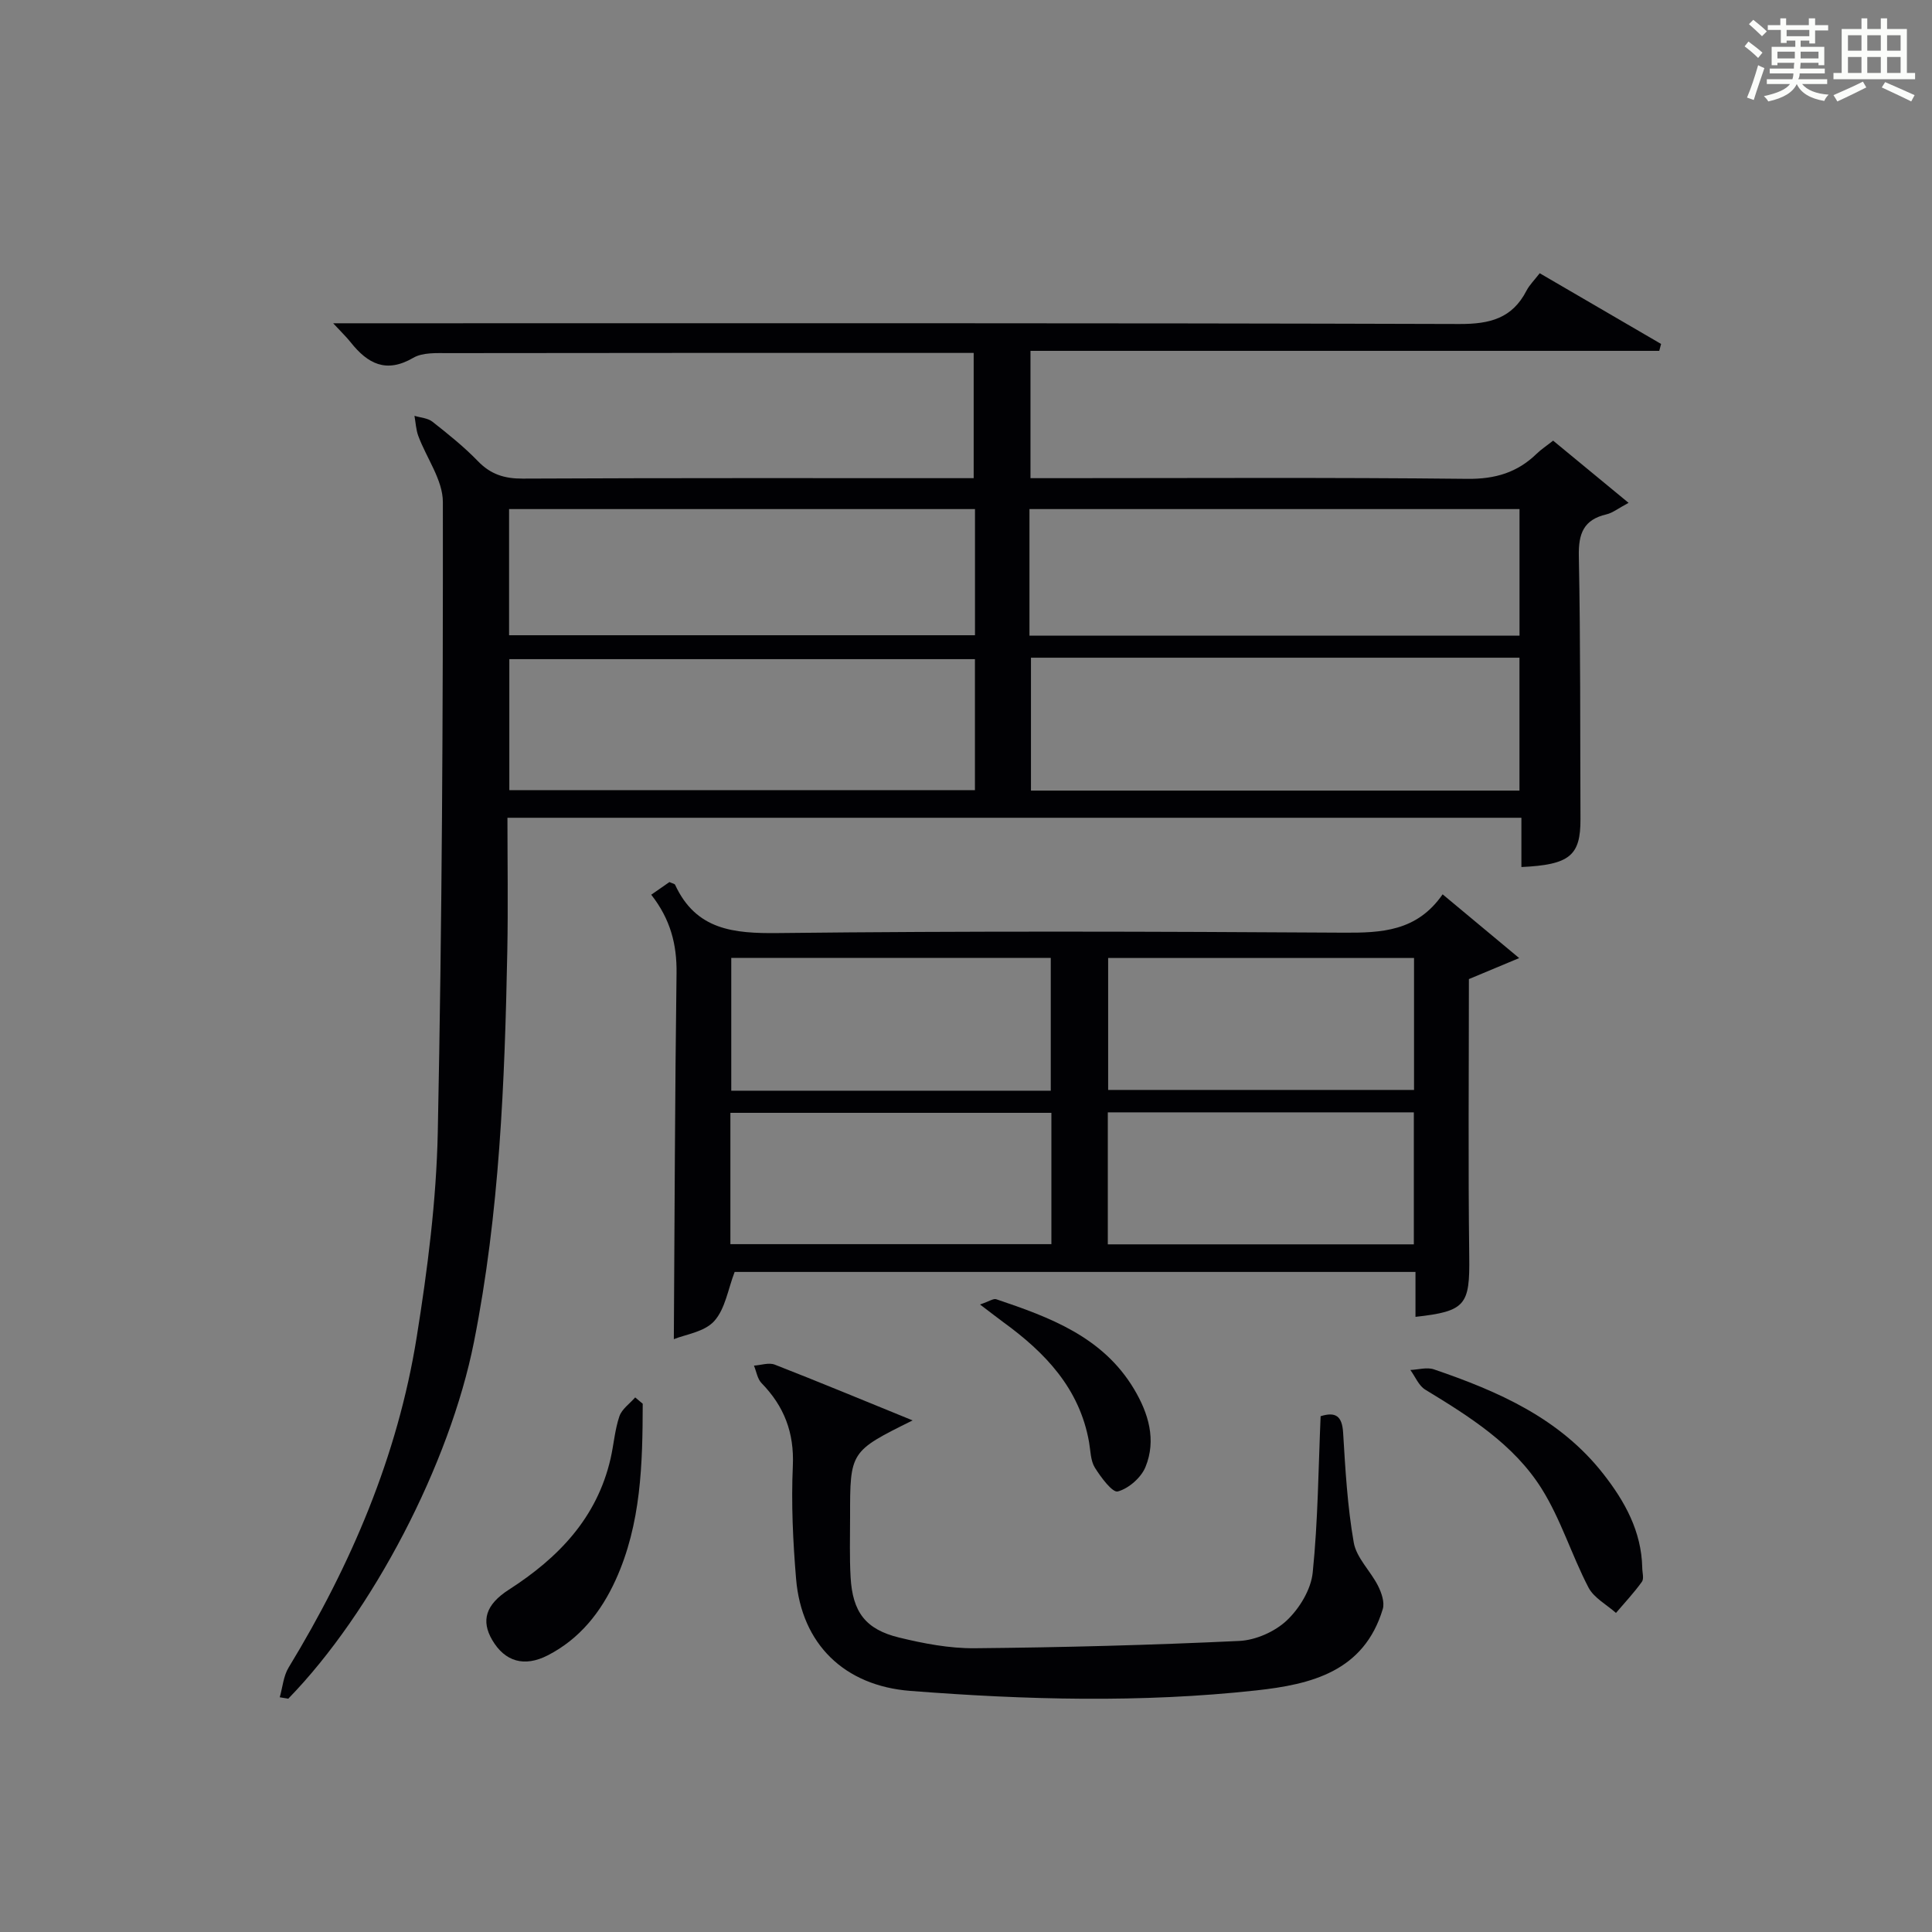
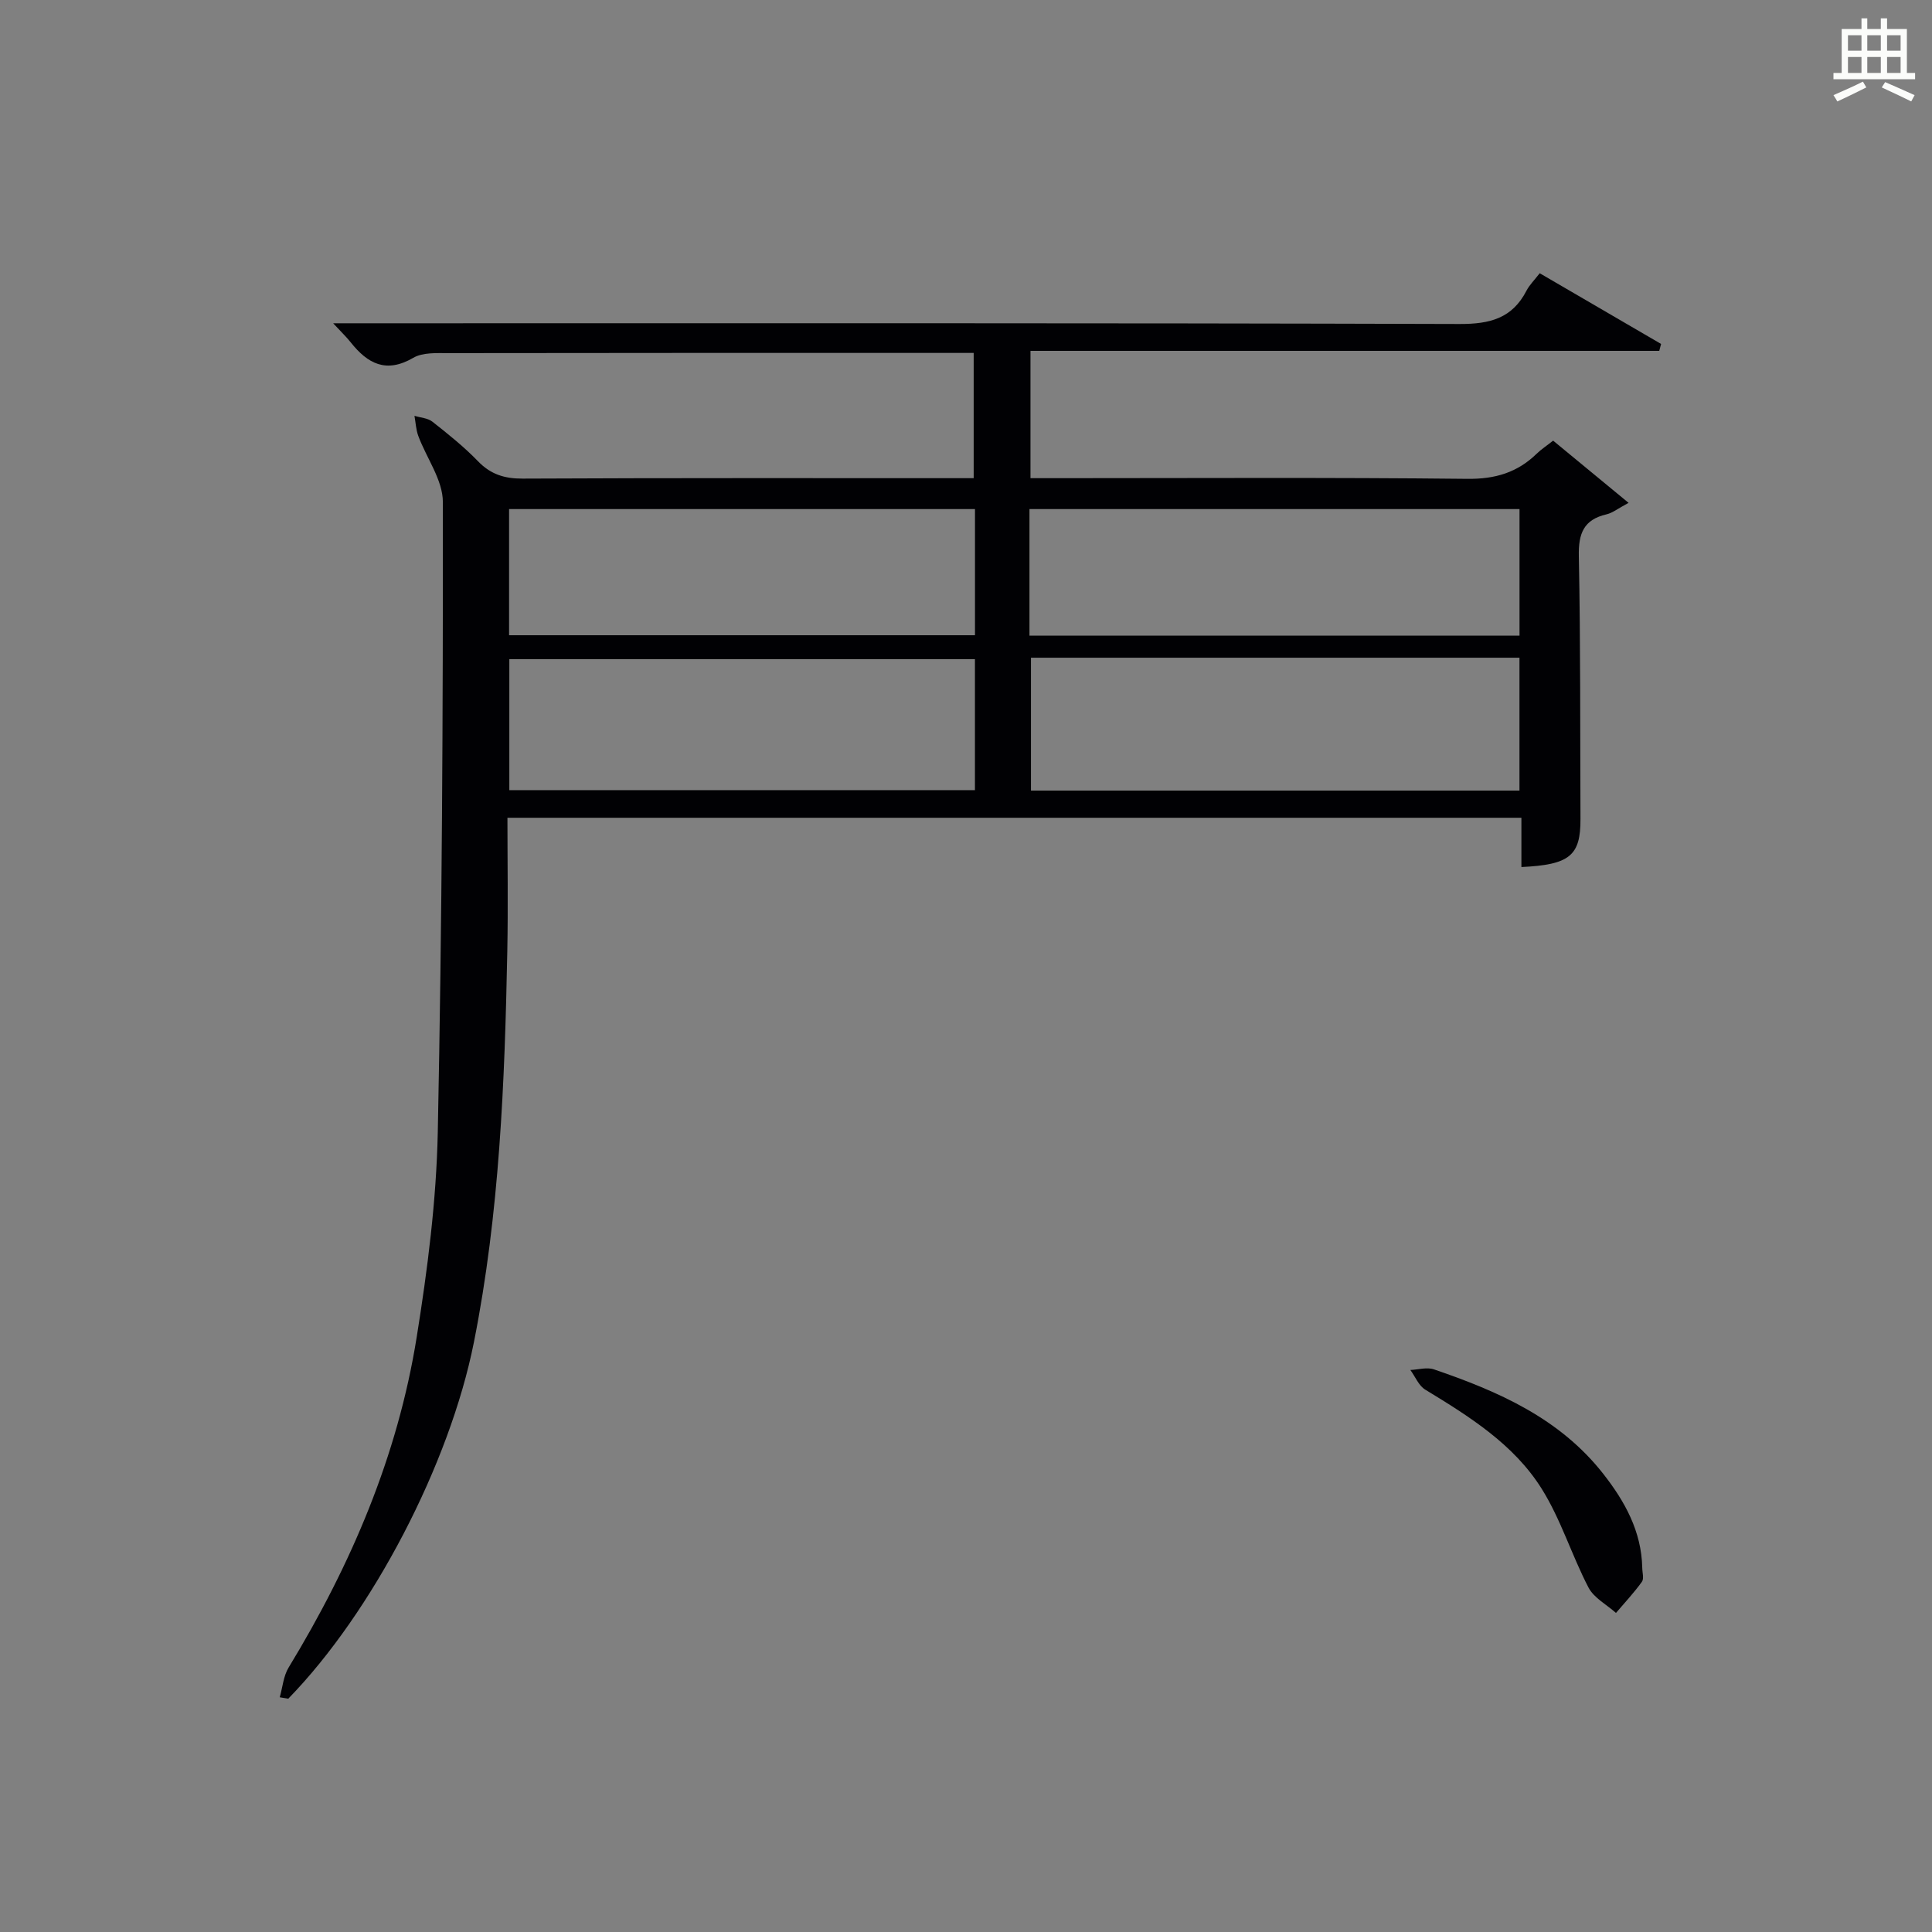
<svg xmlns="http://www.w3.org/2000/svg" version="1.1" id="漢_ZDIC_典" x="0px" y="0px" viewBox="0 0 400 400" style="enable-background:new 0 0 400 400;" xml:space="preserve">
  <rect x="0" y="0" width="400" height="400" fill="#808080" stroke="none" />
  <style type="text/css">
	.st1{fill:#010104;}
	.st0{fill:#fbfcfa;}
</style>
  <g>
-     <path class="st0" d="M361.2,9.6l0.8-1c0.9,0.7,1.9,1.4,2.9,2.3L364,12C363,11,362,10.2,361.2,9.6z M361.7,20.2   c0.9-2.1,1.6-4.3,2.3-6.7c0.4,0.2,0.8,0.4,1.3,0.6c-0.7,2.1-1.5,4.3-2.2,6.6L361.7,20.2z M362.1,5l0.9-0.9c1,0.8,2,1.6,2.8,2.4   l-1,1C363.9,6.6,363,5.8,362.1,5z M374.6,3.8h1.2v1.4h2.7v1.1h-2.7v2.7h-1.2V8.4h-1.8v1.3h4.9v3.8h-1.2v-0.5h-3.7   c0,0.4-0.1,0.9-0.1,1.2h5.1v1h-5.2c0,0.5-0.1,0.9-0.3,1.2h6v1h-5.2c1.1,1.3,2.9,2,5.5,2.2c-0.4,0.4-0.7,0.8-0.9,1.3   c-2.9-0.5-4.8-1.6-5.7-3.5H372c-0.8,1.7-2.7,2.9-5.9,3.6c-0.2-0.4-0.6-0.8-0.9-1.1c2.8-0.6,4.6-1.4,5.4-2.5h-4.8v-1h5.3   c0.1-0.3,0.2-0.7,0.2-1.2h-4.9v-1h5c0-0.4,0-0.8,0.1-1.2H368v0.5h-1.2V9.7h4.9V8.4h-1.8v0.5h-1.2V6.2H366V5.2h2.6V3.8h1.2v1.4h4.7   V3.8z M368,12.1h3.6c0-0.4,0-0.9,0-1.4H368V12.1z M369.9,7.5h4.7V6.2h-4.7V7.5z M376.5,10.7h-3.7c0,0.5,0,1,0,1.4h3.7V10.7z" />
    <path class="st0" d="M385.3,3.8h1.3V6h2.8V3.8h1.3V6h4.1v9.1h1.7v1.3h-16.9v-1.3h1.7V6h4.1V3.8z M385.7,16.9l0.7,1.2   c-1.8,0.9-3.8,1.9-6,2.9c-0.2-0.4-0.5-0.8-0.8-1.3C381.9,18.7,383.9,17.8,385.7,16.9z M382.6,10.5h2.8V7.3h-2.8V10.5z M382.6,15.1   h2.8v-3.3h-2.8V15.1z M386.6,10.5h2.8V7.3h-2.8V10.5z M386.6,15.1h2.8v-3.3h-2.8V15.1z M390.3,17c2.1,0.9,4.1,1.8,6.1,2.7l-0.7,1.3   c-2.2-1.1-4.2-2-6.1-2.9L390.3,17z M393.5,7.3h-2.8v3.2h2.8V7.3z M390.7,15.1h2.8v-3.3h-2.8V15.1z" />
    <path class="st1" d="M57.92,351.4c0.59-2.07,0.76-4.41,1.85-6.18c12.9-21.21,22.55-43.74,26.49-68.31c2.26-14.08,4.09-28.37,4.38-42.59   c0.88-43.45,1.09-86.92,1.05-130.38c0-4.56-3.39-9.1-5.09-13.69c-0.48-1.31-0.54-2.77-0.79-4.16c1.26,0.39,2.76,0.46,3.72,1.22   c3.26,2.57,6.54,5.19,9.42,8.17c2.64,2.74,5.51,3.63,9.27,3.61C139.21,98.94,170.2,99,201.59,99c0-8.52,0-16.9,0-25.93   c-1.72,0-3.49,0-5.26,0c-34.49,0-68.98-0.02-103.47,0.04c-2.46,0-5.33-0.17-7.3,0.97c-5.62,3.28-9.44,1.21-12.94-3.19   c-0.88-1.11-1.92-2.1-3.64-3.96c2.93,0,4.85,0,6.77,0c75.48,0,150.95-0.08,226.43,0.15c6.3,0.02,10.91-1.17,13.87-6.91   c0.6-1.16,1.58-2.11,2.73-3.6c8.42,4.9,16.77,9.77,25.13,14.64c-0.13,0.48-0.25,0.95-0.38,1.43c-43.28,0-86.55,0-130.18,0   c0,9.13,0,17.5,0,26.36c1.93,0,3.71,0,5.5,0c28.32,0,56.65-0.17,84.97,0.14c5.76,0.06,10.33-1.31,14.34-5.21   c0.94-0.91,2.06-1.64,3.4-2.7c4.99,4.12,9.92,8.18,15.62,12.88c-2.15,1.14-3.29,2.08-4.58,2.38c-4.71,1.1-5.81,3.94-5.72,8.6   c0.36,18.15,0.26,36.32,0.34,54.48c0.03,7.59-2.22,9.47-12.23,9.94c0-1.66,0-3.32,0-4.97c0-1.64,0-3.28,0-5.23   c-69.89,0-139.47,0-209.93,0c0,9.17,0.15,18.43-0.03,27.69c-0.53,27.11-1.6,54.18-6.91,80.88c-5.01,25.2-20.98,55.9-38.44,73.82   C59.1,351.6,58.51,351.5,57.92,351.4z M213.45,136.17c0,9.19,0,18.33,0,27.51c33.86,0,67.54,0,101.14,0c0-9.35,0-18.39,0-27.51   C280.75,136.17,247.32,136.17,213.45,136.17z M213.14,131.6c34.17,0,67.84,0,101.46,0c0-9.04,0-17.74,0-26.2   c-34.08,0-67.75,0-101.46,0C213.14,114.27,213.14,122.73,213.14,131.6z M201.85,136.47c-32.52,0-64.52,0-96.4,0   c0,9.32,0,18.24,0,27.12c32.39,0,64.39,0,96.4,0C201.85,154.38,201.85,145.58,201.85,136.47z M201.86,105.4   c-32.52,0-64.54,0-96.46,0c0,8.98,0,17.56,0,26.12c32.36,0,64.38,0,96.46,0C201.86,122.64,201.86,114.17,201.86,105.4z" />
-     <path class="st1" d="M134.83,185.24c1.55-1.07,2.72-1.89,3.77-2.62c0.59,0.28,1.06,0.34,1.17,0.56c4.33,9.37,12.1,10.11,21.36,10   c38.98-0.44,77.96-0.32,116.94-0.08c7.94,0.05,15.29-0.25,20.61-7.94c5.19,4.32,9.95,8.29,15.85,13.2   c-4.19,1.75-7.22,3.02-10.41,4.35c0,19.11-0.17,38.26,0.07,57.4c0.13,10.05-0.69,11.38-11.13,12.53c0-3,0-5.97,0-9.3   c-47.33,0-94.38,0-140.96,0c-1.37,3.55-1.94,7.65-4.24,10.19c-2.04,2.25-6,2.77-8.35,3.73c0.16-25.63,0.23-50.69,0.56-75.76   C140.15,195.57,138.83,190.34,134.83,185.24z M217.55,225.82c0-9.18,0-18.32,0-27.5c-22.19,0-44.2,0-66.15,0c0,9.35,0,18.38,0,27.5   C173.58,225.82,195.34,225.82,217.55,225.82z M151.22,257.59c22.6,0,44.61,0,66.46,0c0-9.32,0-18.23,0-27.19   c-22.33,0-44.34,0-66.46,0C151.22,239.66,151.22,248.56,151.22,257.59z M292.76,198.34c-21.45,0-42.46,0-63.33,0   c0,9.37,0,18.4,0,27.32c21.32,0,42.21,0,63.33,0C292.76,216.48,292.76,207.57,292.76,198.34z M229.36,230.3c0,9.4,0,18.42,0,27.33   c21.38,0,42.39,0,63.36,0c0-9.28,0-18.19,0-27.33C271.56,230.3,250.67,230.3,229.36,230.3z" />
-     <path class="st1" d="M188.95,294.08C176,300.5,175.99,300.5,176,314.09c0,4.16-0.13,8.34,0.11,12.49c0.41,7.16,3.08,10.76,10.01,12.45   c5.12,1.25,10.47,2.27,15.71,2.22c18.25-0.17,36.51-0.65,54.74-1.51c3.4-0.16,7.37-1.91,9.84-4.24c2.63-2.48,5.01-6.39,5.37-9.9   c1.1-10.71,1.17-21.53,1.64-32.39c3.12-0.97,4.45-0.04,4.66,3.43c0.46,7.6,0.89,15.25,2.2,22.73c0.56,3.17,3.46,5.87,5.01,8.93   c0.73,1.44,1.42,3.43,1,4.83c-3.9,12.97-14.85,15.61-26.18,16.85c-23.86,2.61-47.77,1.96-71.66,0.1   c-13.61-1.06-22.5-9.67-23.63-23.2c-0.65-7.77-1.02-15.63-0.67-23.41c0.3-6.87-1.8-12.31-6.48-17.11c-0.86-0.88-1.06-2.4-1.57-3.62   c1.44-0.1,3.08-0.68,4.3-0.21C169.62,286.13,178.76,289.93,188.95,294.08z" />
    <path class="st1" d="M340.01,324.55c0,1,0.4,2.28-0.07,2.94c-1.63,2.27-3.56,4.32-5.37,6.45c-1.94-1.73-4.57-3.11-5.69-5.26   c-3.49-6.7-5.72-14.13-9.71-20.48c-5.77-9.19-14.95-14.93-24.09-20.49c-1.35-0.82-2.07-2.69-3.08-4.07   c1.63-0.07,3.43-0.62,4.87-0.13c13.33,4.55,26.06,10.12,35.09,21.66C336.43,310.88,339.84,317.05,340.01,324.55z" />
-     <path class="st1" d="M133.07,290.63c-0.03,12.43-0.31,24.85-5.61,36.49c-3.03,6.65-7.44,12.21-14.07,15.61c-4.87,2.49-8.87,1.27-11.48-3.18   c-2.33-3.98-1.39-7.31,3.42-10.41c10.26-6.59,18.27-14.86,21.09-27.18c0.66-2.9,0.87-5.93,1.82-8.73c0.51-1.5,2.14-2.62,3.27-3.91   C132.02,289.76,132.54,290.19,133.07,290.63z" />
-     <path class="st1" d="M202.9,270.08c1.94-0.66,2.78-1.28,3.35-1.09c11.11,3.74,22.08,7.78,28.54,18.6c2.99,5.01,4.66,10.53,2.37,16.13   c-0.9,2.21-3.48,4.46-5.73,5.07c-1.1,0.3-3.51-2.94-4.75-4.93c-0.9-1.45-0.89-3.49-1.2-5.27c-1.96-11.13-9.08-18.55-17.77-24.86   C206.41,272.77,205.14,271.78,202.9,270.08z" />
  </g>
</svg>